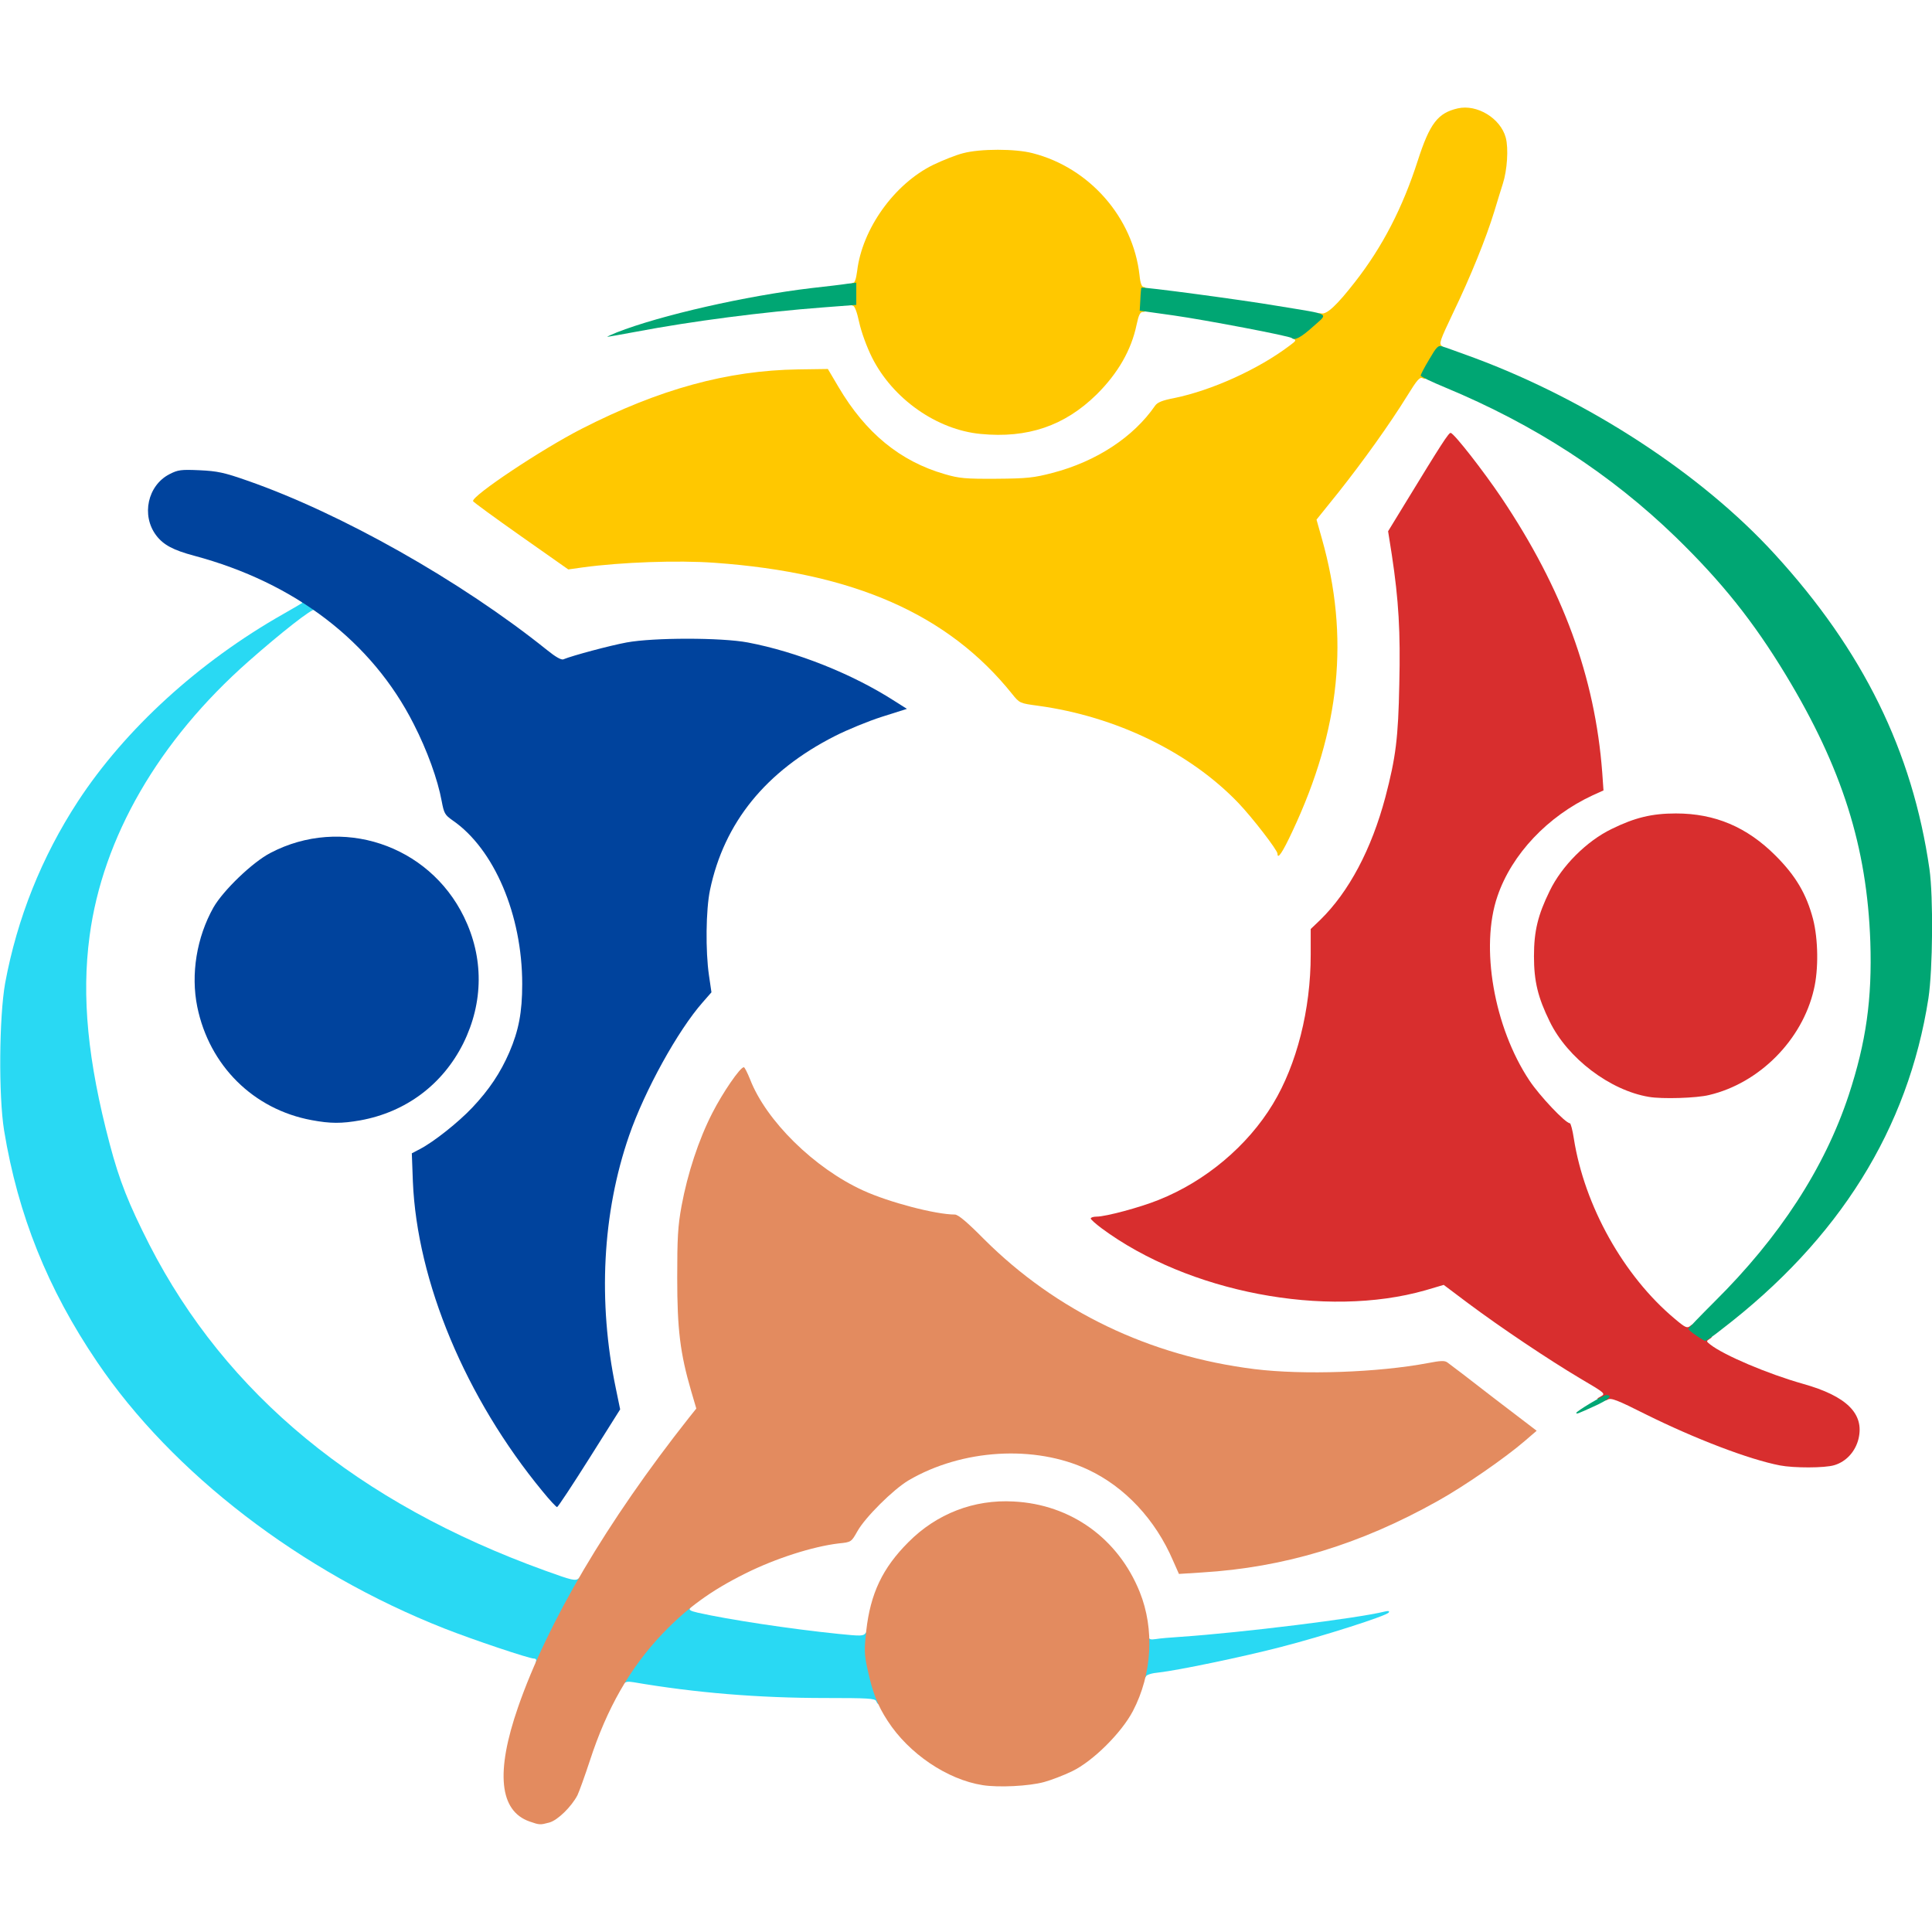
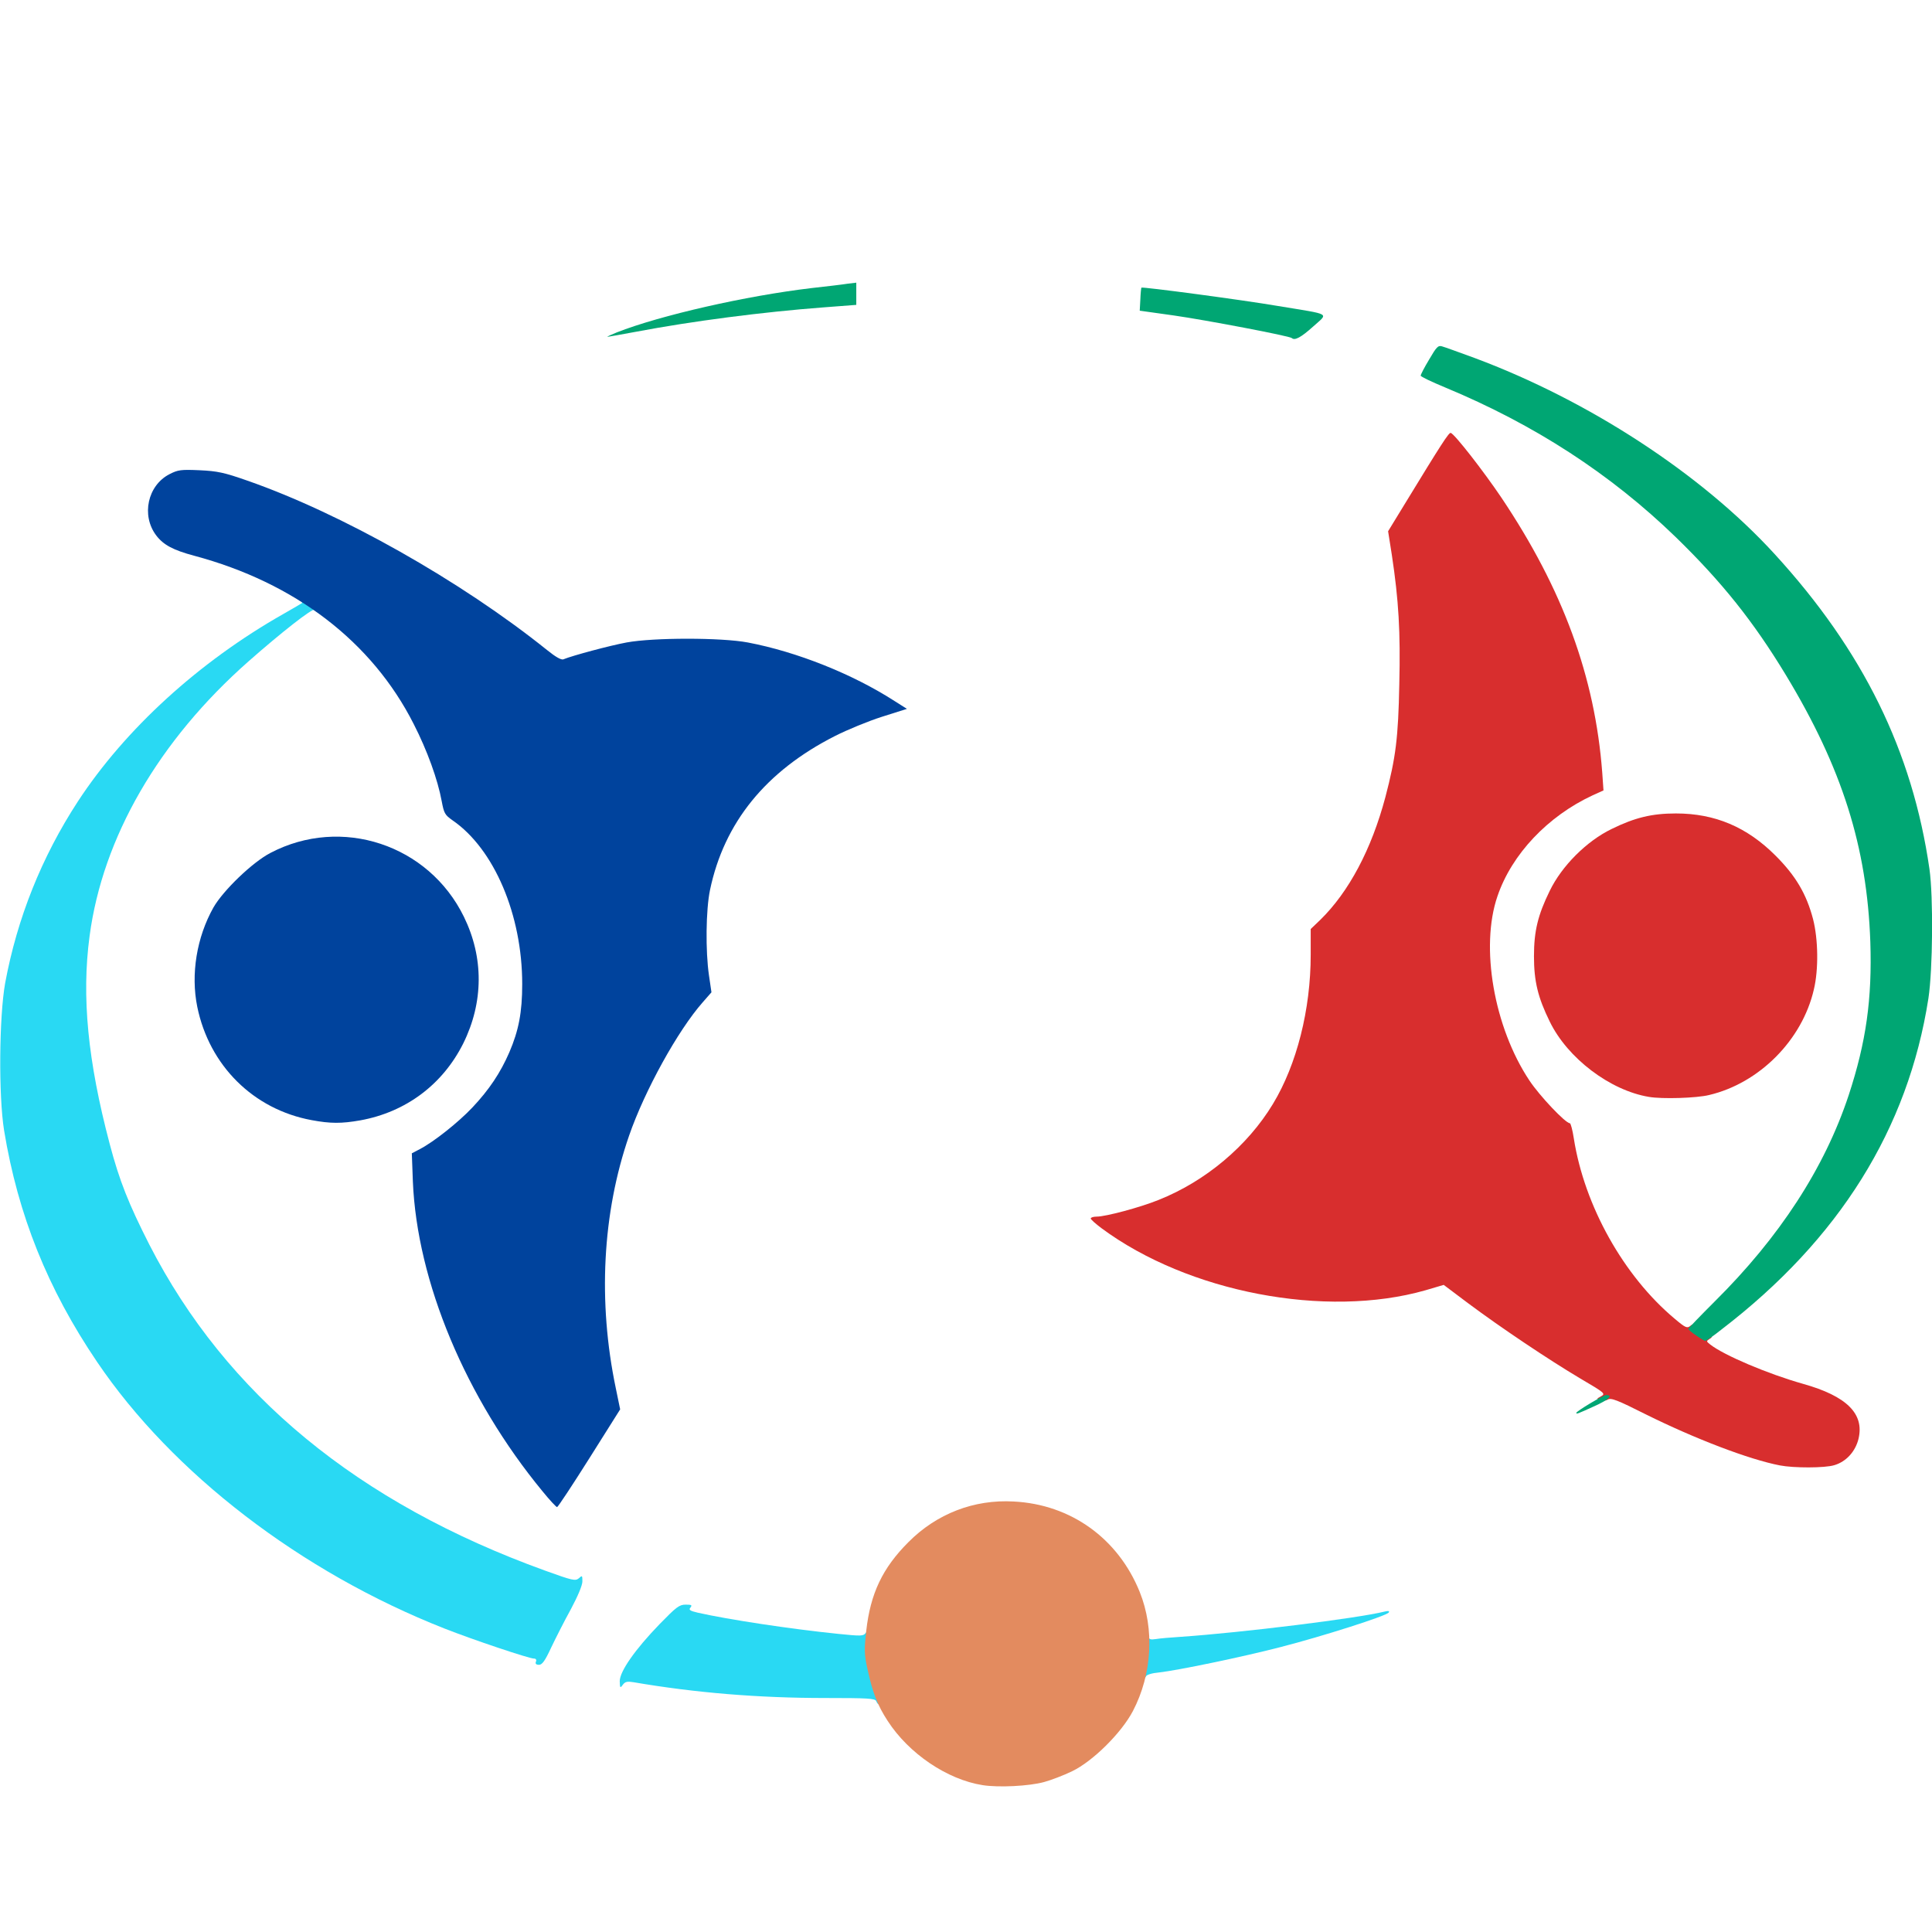
<svg xmlns="http://www.w3.org/2000/svg" width="100%" height="100%" viewBox="0 0 4267 4267" version="1.1" xml:space="preserve" style="fill-rule:evenodd;clip-rule:evenodd;stroke-linejoin:round;stroke-miterlimit:2;">
  <rect id="favicon" x="0.521" y="0" width="4266.67" height="4266.67" style="fill:none;" />
  <clipPath id="_clip1">
    <rect x="0.521" y="0" width="4266.67" height="4266.67" />
  </clipPath>
  <g clip-path="url(#_clip1)">
    <g>
      <g>
        <path id="pnjOUM6xO" d="M1935.18,3757.08c-2.292,-5.958 -18.79,-6.874 -111.361,-6.874c-148.94,-0 -287.798,-11.457 -424.364,-34.829c-13.748,-2.292 -18.789,-1.375 -23.83,5.499c-5.958,8.249 -6.416,7.332 -6.874,-7.791c-0,-21.539 33.454,-69.658 88.447,-126.484c36.662,-37.578 43.078,-42.619 57.284,-42.619c12.832,-0 14.665,0.916 10.541,6.415c-4.583,5.041 -1.375,7.333 16.498,11.457c67.366,15.123 202.558,35.746 310.253,46.744c49.493,5.041 54.993,5.041 60.034,-1.833c9.165,-12.831 11.457,-9.165 11.457,16.957c-0,13.29 5.041,44.911 11.457,69.658c6.415,24.746 11.456,50.868 11.456,57.742c0,13.749 -6.415,17.415 -10.998,5.958Z" style="fill:#29d9f3;fill-rule:nonzero;" />
        <path id="pzXowJaZD" d="M2520.86,3675.97c4.583,-48.577 7.791,-67.825 12.374,-67.825c2.291,0 4.124,3.208 4.124,6.874c0,5.5 3.667,6.874 15.124,5.041c7.79,-1.374 33.454,-3.666 55.909,-5.041c133.817,-9.165 390.451,-40.786 450.485,-55.909c7.791,-1.833 10.541,-0.917 8.249,2.291c-4.582,7.332 -145.273,52.243 -237.845,76.074c-86.614,22.455 -228.68,51.785 -269.924,56.368c-15.582,1.375 -27.039,5.041 -28.413,8.707c-1.375,3.666 -5.042,6.416 -7.791,6.416c-4.125,-0 -4.583,-9.166 -2.292,-32.996Z" style="fill:#29d9f3;fill-rule:nonzero;" />
        <path id="pAJ7hywGq" d="M1183.61,3670.01c1.833,-4.124 0,-6.874 -4.124,-6.874c-10.999,0 -135.192,-41.703 -197.975,-66.45c-316.669,-124.651 -600.8,-342.79 -767.154,-588.884c-109.07,-160.855 -174.604,-324.46 -205.308,-510.978c-12.373,-76.99 -10.999,-250.219 2.291,-325.376c26.58,-143.44 80.657,-278.632 160.397,-400.991c104.487,-159.939 267.633,-308.878 454.61,-414.74c21.539,-12.374 39.87,-22.914 40.786,-23.83c1.375,-0.917 -1.833,-4.583 -6.874,-8.249c-8.249,-5.958 -7.791,-6.416 7.333,-6.416c8.707,-0 19.705,2.749 24.288,5.957c8.249,6.416 11.457,28.413 3.208,23.372c-5.499,-3.208 -72.866,49.494 -146.19,114.111c-198.433,175.061 -322.168,389.076 -351.039,606.757c-17.873,133.817 -4.125,275.424 44.452,459.193c21.539,81.573 41.704,131.983 87.531,222.264c169.562,330.875 460.567,570.553 873.932,719.951c60.951,21.998 66.909,23.372 74.699,16.957c7.333,-6.875 7.791,-6.416 7.791,6.874c0,8.707 -10.082,32.537 -25.205,60.95c-14.207,25.664 -33.454,63.701 -43.536,84.781c-13.749,29.788 -20.164,38.496 -27.039,38.496c-6.415,-0 -8.707,-2.292 -6.874,-6.875Z" style="fill:#29d9f3;fill-rule:nonzero;" />
      </g>
      <g>
-         <path id="pYHBuFmw4" d="M1169.4,4022.88c-66.45,-23.372 -75.158,-108.611 -25.206,-252.51c65.076,-187.435 196.601,-410.157 377.162,-638.837l16.498,-20.622l-11.457,-38.954c-24.289,-83.406 -30.705,-136.108 -30.705,-249.76c0,-87.989 1.375,-114.111 9.624,-159.022c13.29,-71.491 37.579,-145.732 67.825,-204.849c22.914,-44.911 61.409,-101.279 69.658,-101.279c1.833,-0 7.79,11.915 13.748,26.58c35.287,91.655 142.066,196.6 249.76,245.636c56.827,26.121 160.397,53.16 202.558,53.16c7.333,-0 27.497,16.956 64.617,54.535c159.48,159.021 365.246,258.009 597.592,286.88c108.153,13.29 272.674,7.333 382.202,-13.29c28.413,-5.499 37.579,-5.957 43.536,-1.374c4.125,2.749 50.411,38.036 102.196,78.365l94.863,72.407l-26.122,22.456c-43.536,37.578 -134.274,100.362 -192.017,132.442c-172.312,96.696 -339.583,147.106 -521.518,158.105l-50.411,3.208l-12.831,-28.872c-38.954,-91.197 -106.779,-163.604 -188.352,-201.641c-117.318,-54.993 -277.715,-45.369 -395.95,23.83c-33.913,20.164 -96.238,82.032 -113.194,112.736c-13.29,23.372 -13.29,23.83 -41.245,26.58c-57.285,6.874 -139.316,32.996 -206.224,66.45c-75.616,37.579 -127.859,75.616 -182.394,132.442c-72.408,76.074 -123.276,165.438 -160.855,280.923c-10.999,33.454 -23.372,67.825 -27.497,76.532c-13.29,25.205 -43.536,54.993 -61.867,60.034c-20.622,5.5 -21.539,5.5 -43.994,-2.291Z" style="fill:#e38b5f;fill-rule:nonzero;" />
        <path id="p1CvS0tqiB" d="M2170.28,3942.68c-78.365,-12.374 -163.146,-69.658 -209.89,-142.066c-22.456,-34.371 -33.454,-63.242 -44.453,-114.111c-7.332,-32.995 -7.332,-43.994 -2.749,-84.781c9.165,-82.031 35.745,-138.399 93.03,-195.684c62.325,-62.783 144.815,-94.863 232.804,-89.822c126.026,6.416 230.513,81.574 278.173,199.809c32.996,82.031 27.497,181.477 -15.123,263.05c-25.205,48.119 -88.447,110.903 -134.275,132.9c-18.789,9.166 -46.744,19.706 -61.867,23.83c-33.454,9.166 -100.821,12.374 -135.65,6.875Z" style="fill:#e38b5f;fill-rule:nonzero;" />
      </g>
      <g>
-         <path id="p12jcOTFlA" d="M2821.49,1885.48c0,-7.791 -55.909,-80.198 -86.614,-112.278c-107.695,-112.277 -270.841,-191.101 -442.236,-214.473c-40.328,-5.499 -40.787,-5.499 -57.284,-26.122c-141.149,-175.978 -349.207,-267.633 -656.71,-289.63c-82.49,-5.958 -206.224,-1.375 -291.005,10.082l-32.538,4.583l-104.945,-73.783c-57.284,-40.328 -104.945,-75.157 -105.403,-76.99c-3.208,-11.457 151.231,-114.569 240.136,-159.938c171.395,-87.531 321.71,-128.776 477.982,-131.067l65.533,-0.917l23.831,40.329c59.576,100.82 135.65,163.604 234.637,192.017c31.163,9.166 45.369,10.541 113.653,10.082c68.283,-0.458 83.406,-2.291 123.734,-12.832c97.155,-25.205 179.186,-79.281 226.847,-148.481c5.041,-7.332 16.039,-11.915 42.619,-16.956c82.49,-16.956 185.144,-63.242 254.802,-115.944c14.665,-10.999 15.123,-11.457 5.957,-16.498c-8.707,-4.583 -6.874,-6.874 21.998,-31.163c23.372,-19.247 33.912,-25.205 41.244,-23.372c12.374,3.208 34.829,-17.872 75.158,-69.658c60.492,-77.448 104.945,-163.604 138.399,-267.633c26.58,-82.489 44.453,-105.403 88.447,-115.485c42.62,-9.624 94.405,21.997 105.862,64.617c6.416,23.83 3.208,71.949 -6.416,101.737c-3.666,10.998 -11.915,38.495 -18.789,60.951c-18.331,60.034 -53.16,145.731 -90.739,223.638c-29.788,62.784 -32.079,68.742 -24.747,74.241c7.333,5.041 5.958,8.707 -13.29,40.786c-17.872,29.33 -21.997,33.913 -28.871,30.247c-6.874,-3.667 -12.374,2.291 -34.371,38.037c-39.411,63.7 -97.613,144.815 -151.689,213.098l-49.036,60.951l11.916,42.161c61.409,217.223 40.786,420.697 -65.076,646.169c-21.997,47.202 -32.996,63.242 -32.996,49.494Z" style="fill:#ffc800;fill-rule:nonzero;" />
-         <path id="pMciLrnD5" d="M2165.7,958.39c-96.697,-9.166 -193.851,-77.449 -239.679,-168.646c-11.915,-23.83 -23.83,-56.826 -28.413,-77.907c-5.041,-23.372 -10.082,-36.662 -14.206,-36.662c-4.125,0 -5.958,-7.332 -5.958,-25.205c0,-18.331 1.833,-25.205 6.416,-25.205c4.124,-0 6.874,-8.708 9.165,-25.664c10.999,-93.488 82.032,-192.934 168.188,-235.095c21.08,-10.082 50.868,-21.998 65.991,-25.664c37.579,-10.082 115.486,-10.082 153.523,0c125.567,32.08 221.805,142.066 236.012,269.467c1.833,18.331 5.041,26.121 9.624,26.121c5.041,0 6.416,6.874 6.416,27.497c-0,23.372 -1.375,27.496 -8.249,27.496c-6.416,0 -9.624,6.416 -14.207,27.955c-11.457,55.91 -41.245,107.695 -88.447,154.439c-70.575,69.2 -152.148,97.155 -256.176,87.073Z" style="fill:#ffc800;fill-rule:nonzero;" />
-       </g>
+         </g>
      <g>
        <path id="pJ3pcWDkn" d="M3930.97,3236.48c-68.742,-13.29 -187.894,-59.117 -295.13,-112.277c-64.617,-32.538 -77.907,-37.579 -85.239,-32.996c-4.583,2.75 -12.374,3.666 -16.957,1.833c-8.249,-3.208 -7.79,-3.666 2.292,-9.166c10.54,-5.957 8.707,-7.332 -45.828,-39.411c-68.741,-40.787 -175.52,-112.278 -247.927,-166.354l-53.618,-40.329l-40.329,11.915c-219.972,62.784 -524.267,4.583 -715.369,-137.024c-12.831,-9.624 -23.83,-19.248 -23.83,-21.539c0,-2.291 5.958,-4.124 13.29,-4.124c19.706,-0 95.322,-20.165 136.108,-36.663c104.029,-41.244 197.059,-119.61 252.968,-212.181c52.702,-87.073 83.407,-208.516 83.407,-329.501l-0,-56.826l21.08,-20.164c63.242,-61.867 113.194,-155.814 143.899,-271.299c22.914,-87.531 28.413,-130.151 30.704,-249.761c2.75,-115.027 -1.374,-185.143 -16.497,-285.047l-8.249,-52.244l35.287,-57.743c82.489,-135.191 98.987,-160.855 103.112,-159.48c8.707,2.75 71.949,83.865 111.819,142.982c135.65,202.1 206.683,395.492 222.722,607.216l2.75,39.412l-24.289,10.998c-98.529,45.828 -178.269,129.692 -209.89,222.722c-38.495,111.82 -7.791,289.173 70.574,406.949c22.456,33.913 79.741,94.405 89.364,94.405c1.833,0 5.958,15.123 8.708,33.454c23.372,148.94 109.986,303.837 222.722,398.242c23.83,20.164 27.496,21.539 34.37,16.04c6.416,-5.958 10.082,-5.041 29.33,8.249c20.164,13.748 21.539,15.581 13.748,20.164c-7.79,5.041 -7.79,5.499 0.917,12.374c30.246,23.83 127.401,65.075 205.307,87.072c96.238,27.038 135.65,65.992 122.36,121.443c-6.874,27.955 -27.038,50.41 -53.618,58.201c-21.081,6.416 -89.364,6.416 -120.068,0.458Z" style="fill:#d82e2e;fill-rule:nonzero;" />
        <path id="pjodOetFB" d="M3641.8,2422.58c-85.697,-14.206 -179.644,-85.239 -219.055,-166.354c-26.122,-53.16 -34.829,-88.905 -34.829,-144.357c-0,-55.451 8.707,-91.197 34.829,-144.357c26.58,-54.993 81.573,-109.986 136.566,-136.566c51.327,-25.205 88.905,-34.371 142.065,-34.371c86.156,0 156.731,29.788 219.973,93.03c44.911,44.911 68.283,84.781 82.948,140.233c11.457,44.911 12.373,111.361 1.833,155.355c-25.664,111.82 -120.527,207.141 -231.43,233.263c-27.496,6.874 -104.028,9.165 -132.9,4.124Z" style="fill:#d82e2e;fill-rule:nonzero;" />
      </g>
      <g>
        <path id="pSBkMKNMf" d="M3481.41,3120.54c-0,-3.667 59.576,-39.412 65.992,-39.412c16.498,-0 5.499,10.54 -27.497,25.205c-35.287,16.04 -38.495,17.415 -38.495,14.207Z" style="fill:#00a673;fill-rule:nonzero;" />
        <path id="pRNOCNiFZ" d="M3746.29,2949.6c-9.623,-6.416 -17.414,-12.832 -17.414,-14.665c-0,-1.375 26.122,-28.413 57.743,-60.034c143.898,-142.524 243.344,-295.588 296.504,-456.443c38.495,-117.319 51.785,-212.182 47.661,-338.208c-7.333,-209.89 -62.326,-384.035 -186.518,-589.343c-71.95,-118.693 -141.149,-205.307 -243.345,-304.753c-143.899,-139.316 -311.628,-248.386 -509.145,-330.417c-29.787,-12.374 -54.076,-23.831 -54.076,-26.122c-0,-2.291 8.249,-18.331 18.789,-35.745c16.04,-27.497 19.706,-31.621 28.413,-28.872c5.5,1.375 38.037,13.29 71.95,25.664c252.051,93.946 500.895,256.176 662.208,432.612c195.684,213.557 304.754,435.821 342.333,696.121c8.707,61.868 7.332,221.806 -2.292,285.506c-44.911,288.256 -196.6,531.6 -456.443,730.95c-18.331,14.665 -34.829,26.122 -36.662,25.664c-1.375,-0 -10.54,-5.499 -19.706,-11.915Z" style="fill:#00a673;fill-rule:nonzero;" />
        <path id="pBfhC4WeL" d="M2853.11,746.666c-4.583,-4.583 -190.185,-39.87 -260.759,-49.952l-75.158,-10.54l1.375,-24.747c0.458,-13.748 1.833,-25.664 2.291,-26.122c2.292,-2.291 222.723,27.038 300.629,40.328c121.902,20.164 112.736,14.665 77.907,46.286c-26.121,23.372 -39.87,30.705 -46.285,24.747Z" style="fill:#00a673;fill-rule:nonzero;" />
        <path id="peETRJFUx" d="M1361.88,734.293c96.696,-38.037 286.88,-81.115 430.779,-98.071c32.996,-3.667 68.283,-7.791 79.282,-9.624l19.247,-2.292l0,49.036l-71.949,5.499c-133.817,10.082 -290.089,30.246 -415.656,54.077c-32.538,5.957 -60.034,10.998 -61.868,10.998c-1.374,-0.458 7.791,-4.582 20.165,-9.623Z" style="fill:#00a673;fill-rule:nonzero;" />
      </g>
      <path id="pYkEL9h99" d="M1198.27,3293.76c-169.562,-205.766 -277.257,-462.859 -286.422,-684.664l-2.292,-61.868l17.415,-9.165c31.162,-16.04 85.697,-59.576 116.402,-92.114c37.12,-39.411 61.867,-76.532 81.573,-121.901c20.622,-48.119 28.413,-87.989 28.413,-150.773c0,-152.606 -61.867,-298.337 -153.981,-361.58c-16.956,-11.915 -18.789,-15.581 -23.83,-42.161c-8.707,-47.661 -32.079,-112.278 -61.867,-170.479c-92.114,-181.935 -262.134,-312.086 -484.856,-371.661c-46.286,-12.374 -67.825,-23.831 -83.865,-44.911c-33.454,-44.453 -18.789,-110.445 29.33,-135.192c18.789,-9.624 25.205,-10.54 66.45,-8.707c39.412,1.833 54.535,5.041 105.403,22.914c206.683,71.949 471.566,221.347 661.751,373.953c19.247,15.581 32.079,22.914 36.662,20.622c20.164,-8.249 102.195,-30.246 139.316,-37.12c59.576,-10.999 208.974,-10.999 267.633,-0c108.611,20.622 231.429,69.658 324.001,129.234l27.497,17.414l-54.993,17.415c-30.247,9.624 -76.991,28.871 -104.029,42.619c-152.606,77.449 -244.719,191.101 -275.882,340.041c-9.166,43.995 -10.082,135.192 -2.292,188.352l5.5,37.578l-19.248,21.997c-54.993,62.326 -128.317,195.226 -162.688,294.672c-59.117,170.937 -69.2,367.079 -29.33,557.722l9.624,46.744l-67.825,107.695c-37.578,59.576 -69.658,108.153 -71.491,108.153c-1.833,-0 -16.498,-15.582 -32.079,-34.829Z" style="fill:#00439d;fill-rule:nonzero;" />
      <path id="porhRIHIf" d="M688.213,2473.91c-128.776,-23.83 -225.93,-120.526 -252.51,-250.218c-14.665,-71.95 -1.375,-153.523 35.745,-219.515c21.539,-37.578 86.156,-99.904 126.026,-120.526c156.731,-82.032 349.207,-18.331 427.113,141.149c43.995,89.822 43.537,188.809 -1.374,279.548c-45.37,90.739 -126.485,151.689 -227.305,170.02c-41.703,7.333 -65.992,7.333 -107.695,-0.458Z" style="fill:#00439d;fill-rule:nonzero;" />
    </g>
  </g>
</svg>